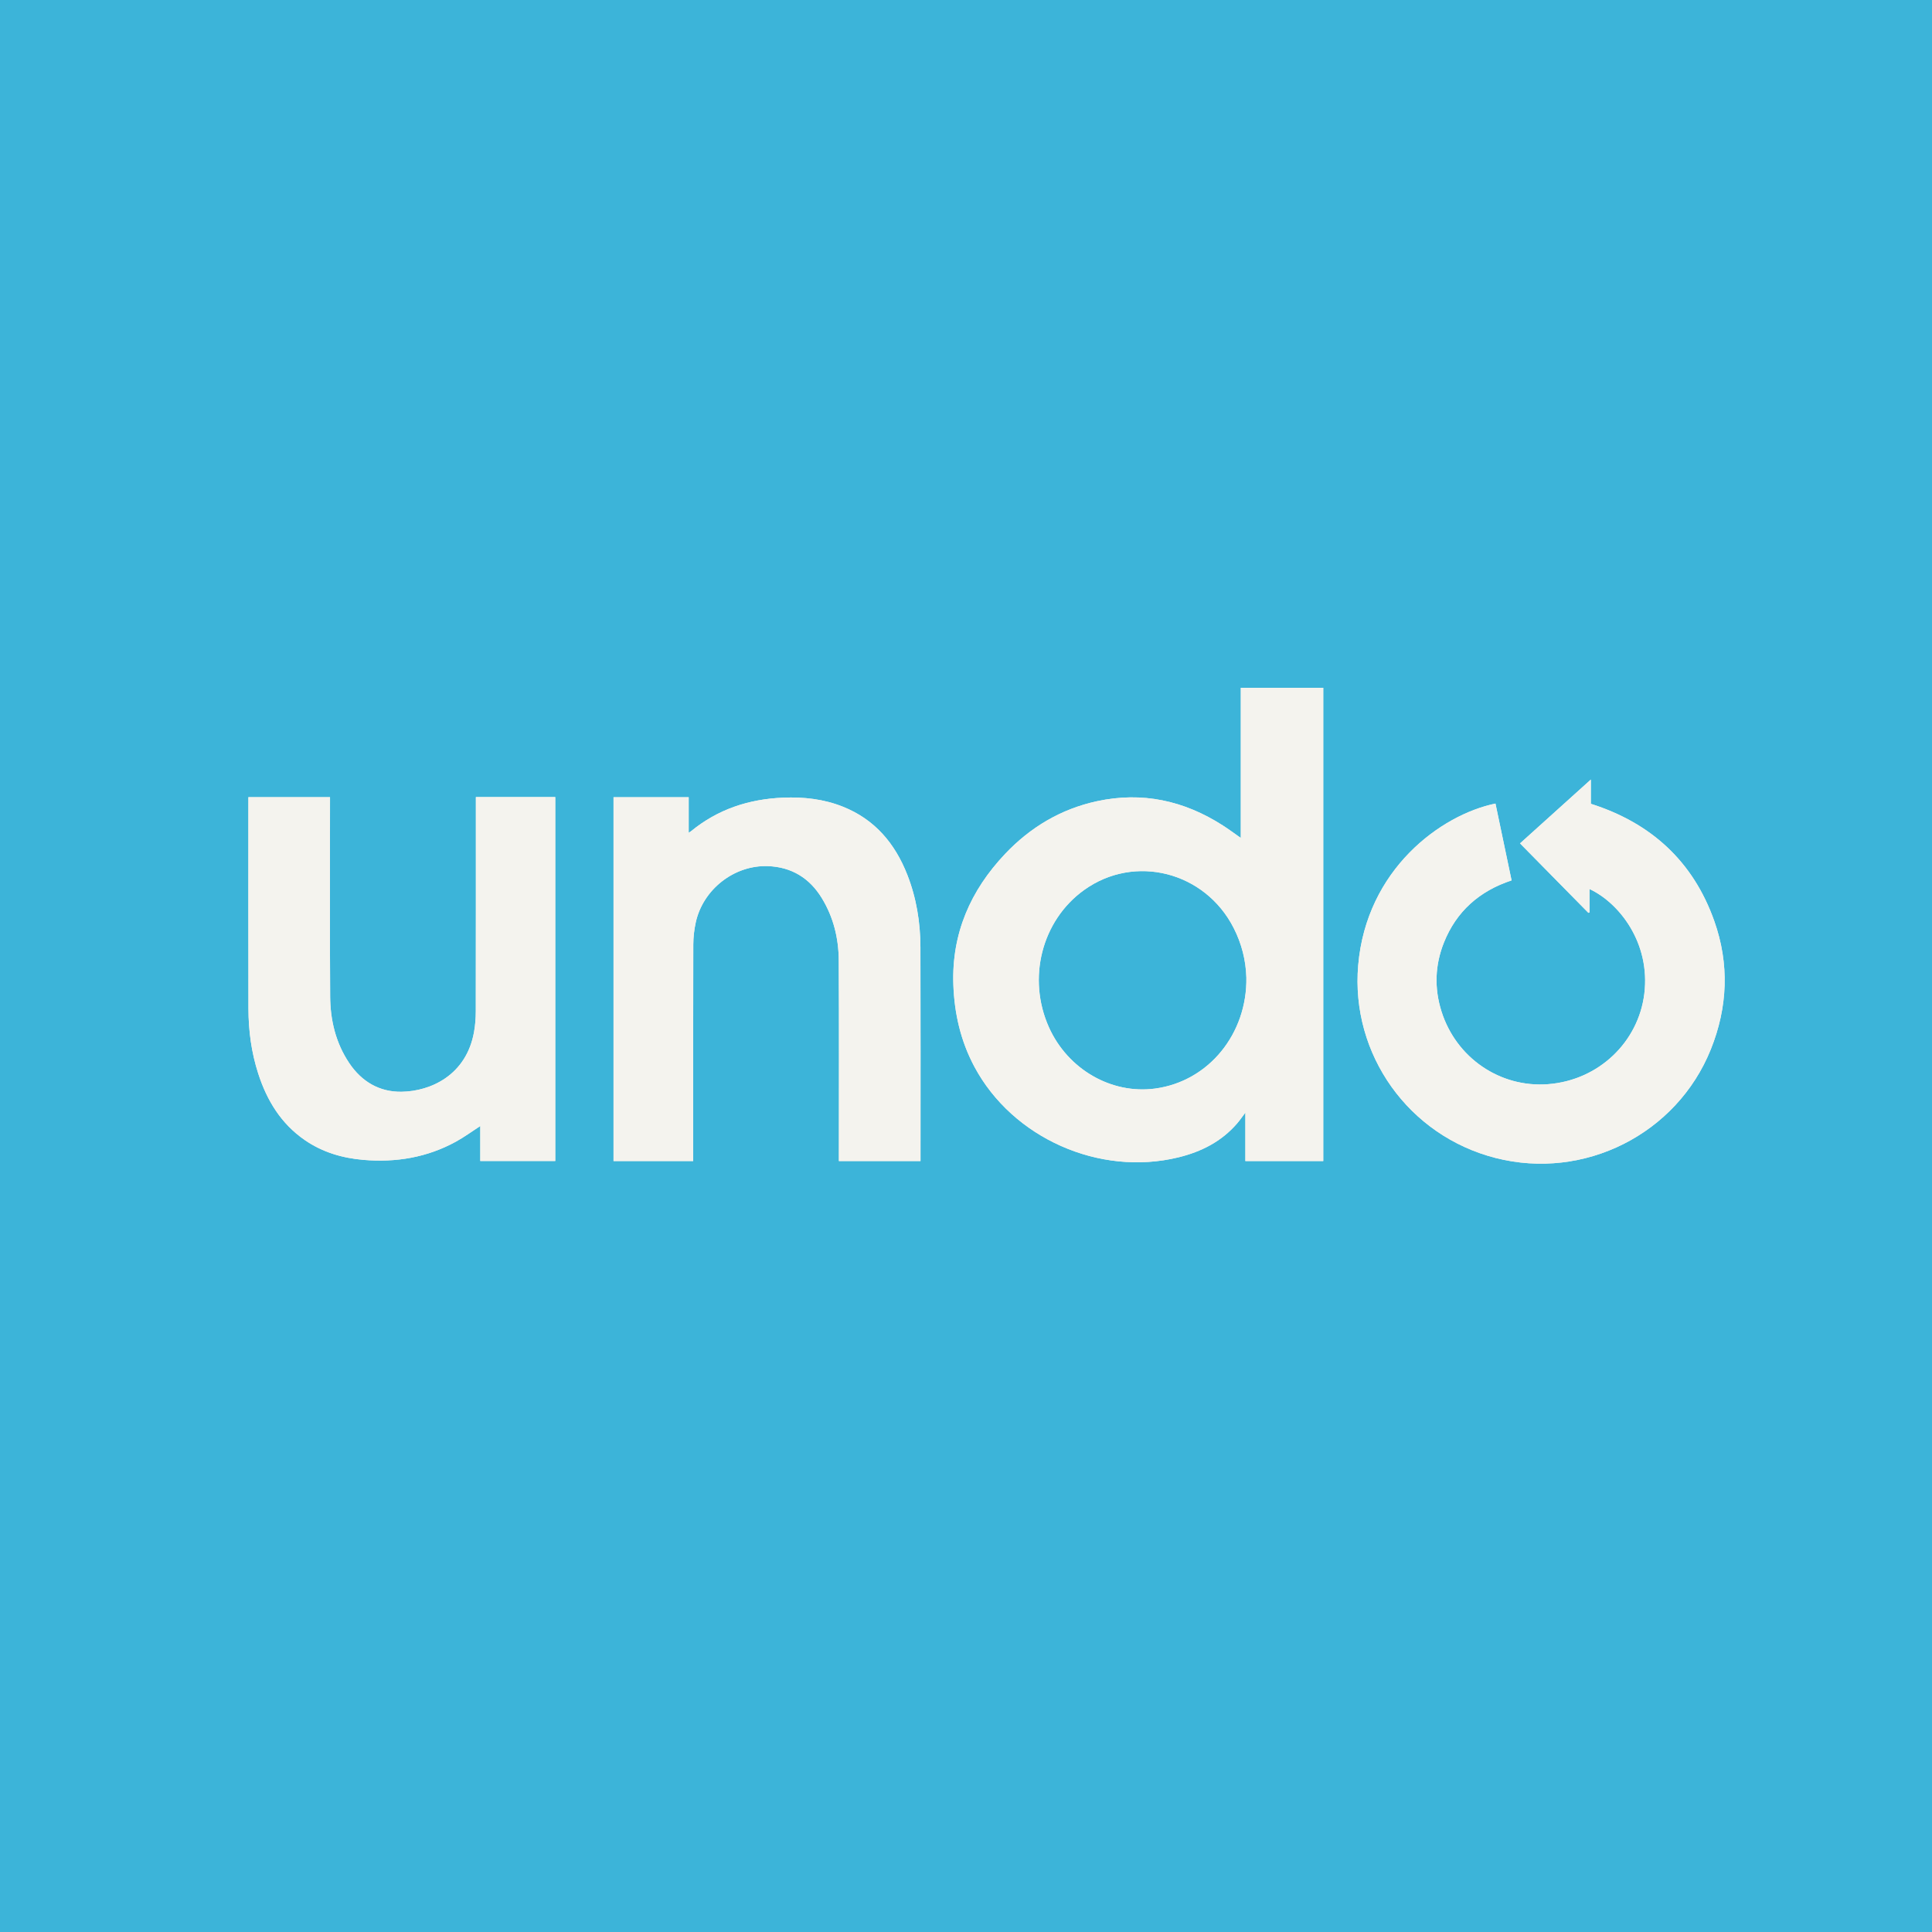
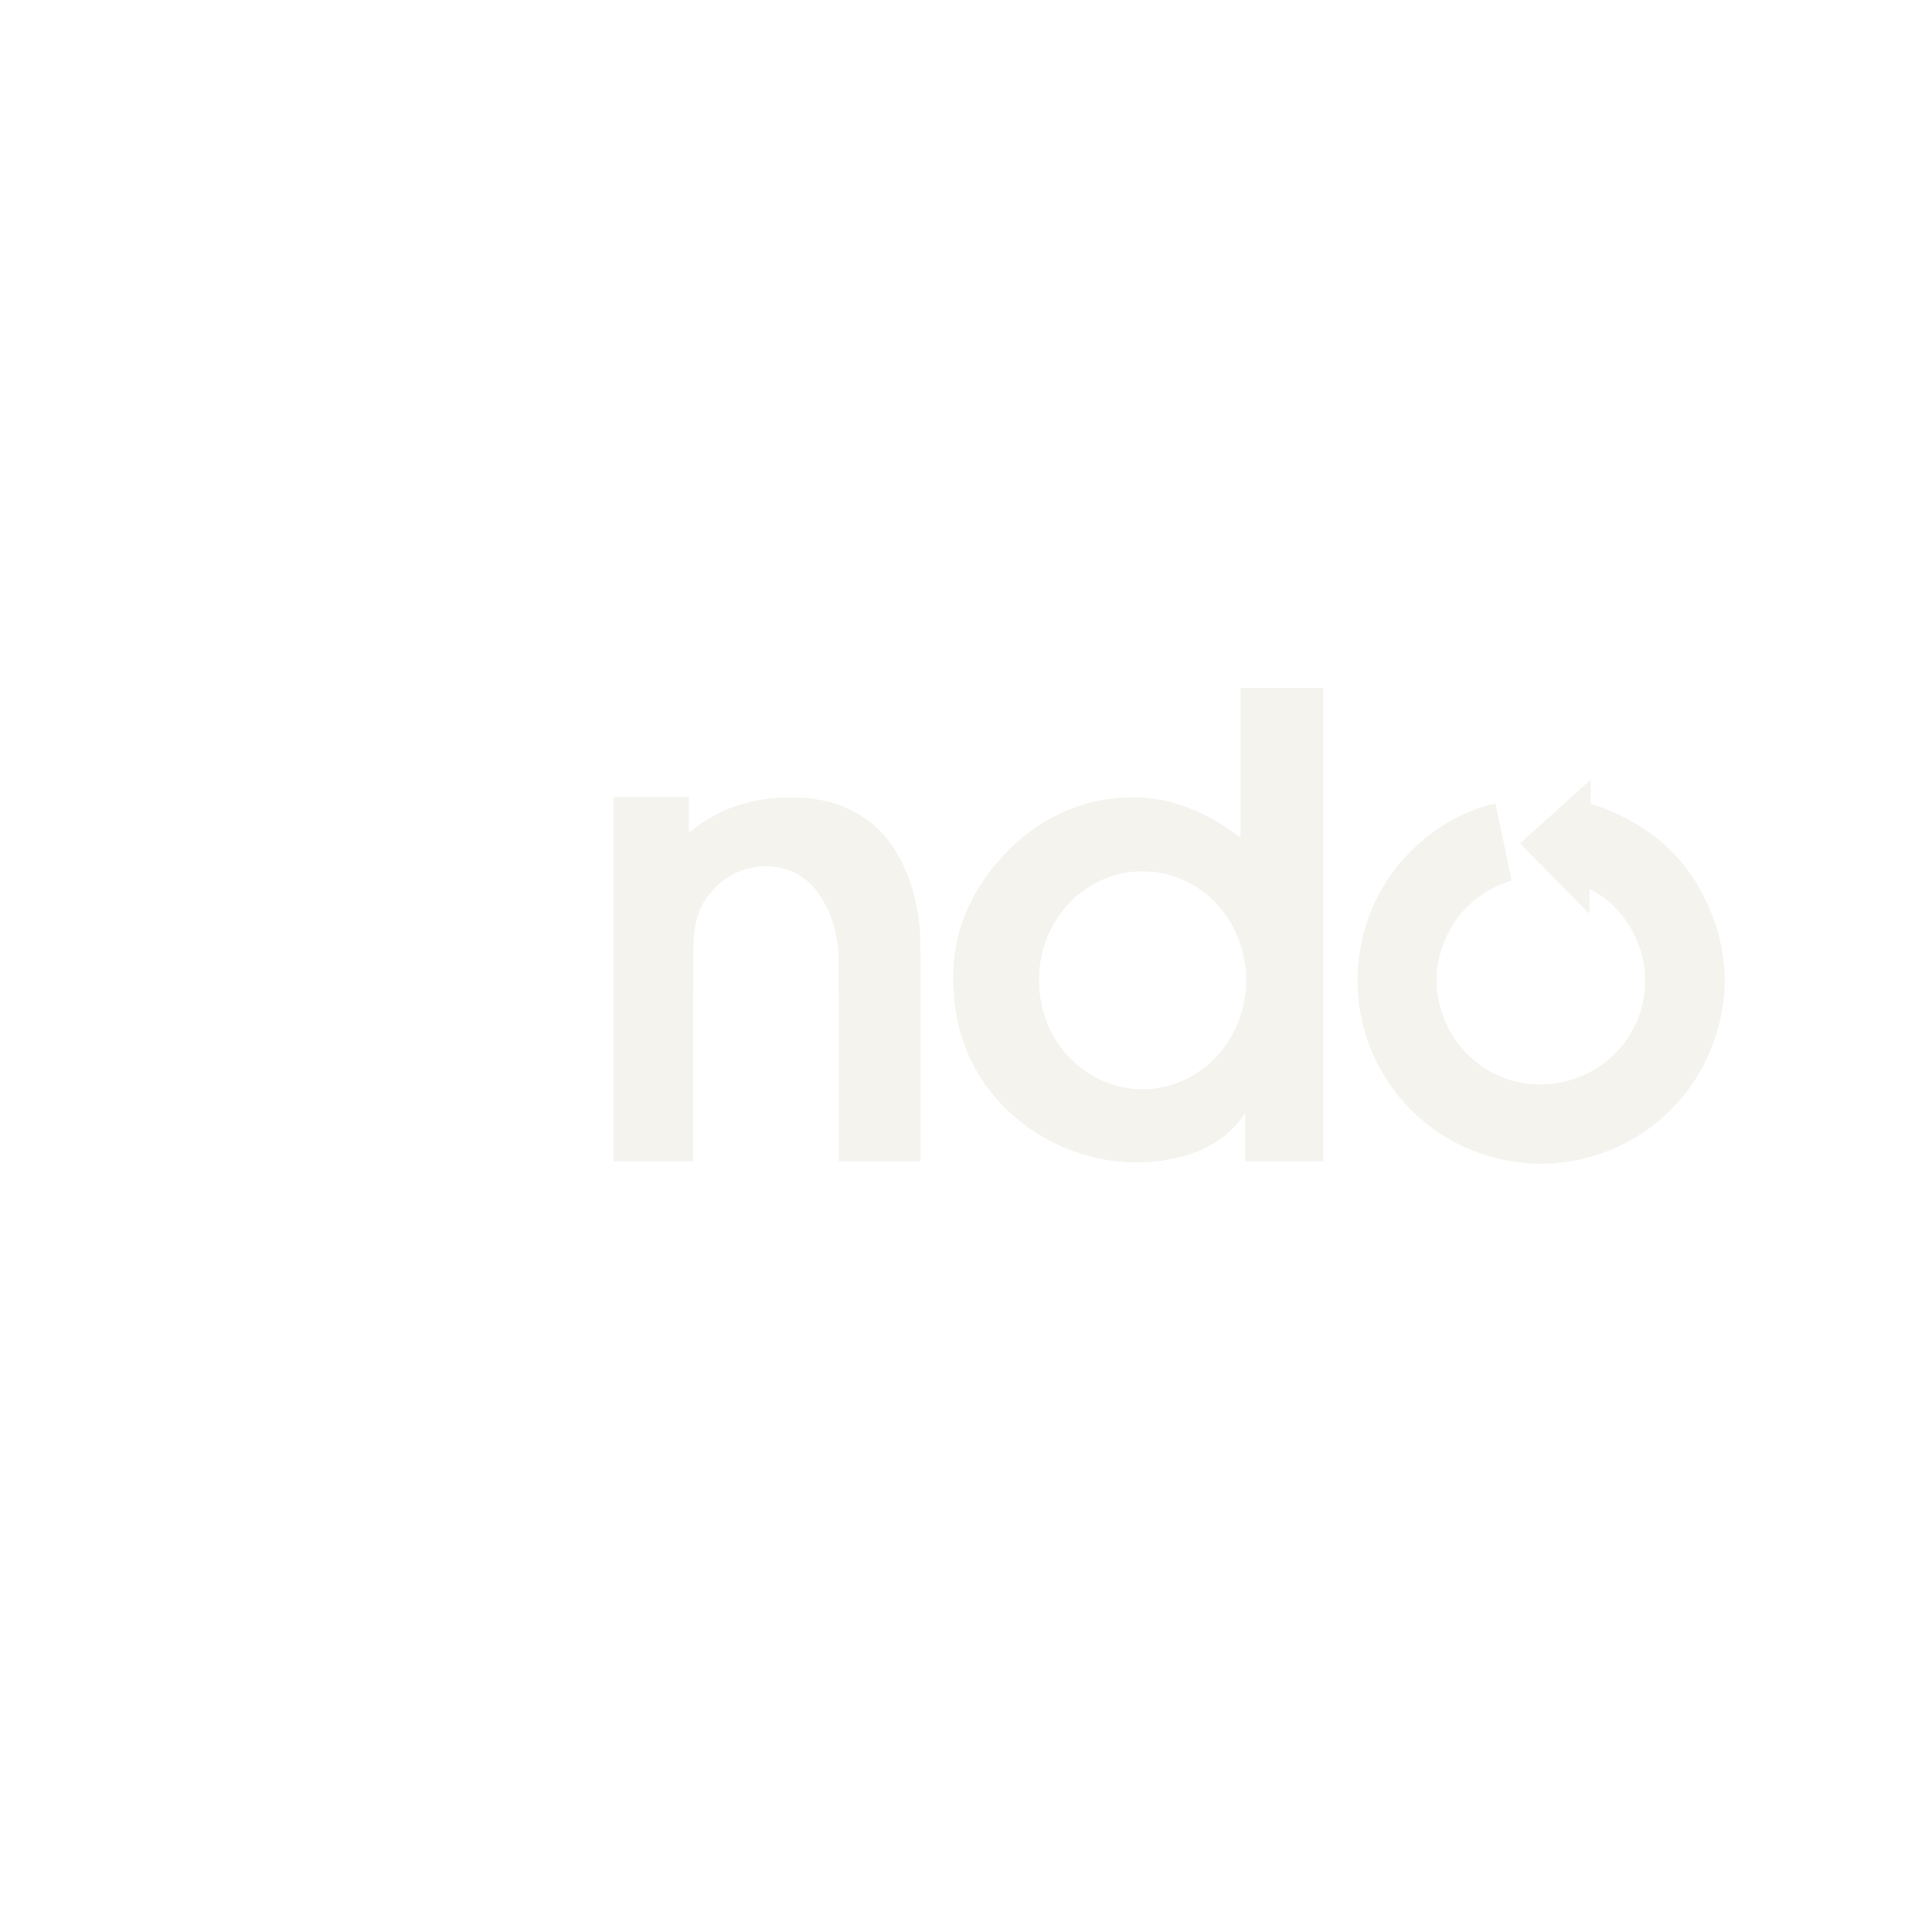
<svg xmlns="http://www.w3.org/2000/svg" id="a" viewBox="0 0 480 480">
-   <rect x="-2" y="-2" width="484" height="484" style="fill:#3cb4d9; stroke-width:0px;" />
  <path d="M309.657,242.871c-.13-4.337-1.18-8.434-3.146-12.303-7.13-14.032-24.63-18.477-37.188-9.435-10.519,7.574-14.185,21.935-8.708,34.119,4.679,10.408,15.493,16.668,26.387,15.197,13.338-1.802,22.881-13.66,22.656-27.577M328.76,288.461h-19.354v-12.035c-.791,1.043-1.371,1.899-2.041,2.677-3.884,4.51-8.918,7.055-14.607,8.442-19.62,4.783-41.19-4.789-50.67-22.518-3.407-6.373-4.986-13.239-5.231-20.433-.432-12.684,4.265-23.368,12.862-32.448,6.273-6.625,13.848-11.143,22.809-13.085,11.251-2.438,21.654-.155,31.272,6.016,1.482.951,2.894,2.009,4.473,3.111v-37.302h20.486v117.575Z" style="fill:#f4f3ee; stroke-width:0px;" />
  <path d="M309.657,242.871c-.13-4.337-1.18-8.434-3.146-12.303-7.13-14.032-24.63-18.477-37.188-9.435-10.519,7.574-14.185,21.935-8.708,34.119,4.679,10.408,15.493,16.668,26.387,15.197,13.338-1.802,22.881-13.66,22.656-27.577ZM328.76,288.461h-19.354v-12.035c-.791,1.043-1.371,1.899-2.041,2.677-3.884,4.51-8.918,7.055-14.607,8.442-19.62,4.783-41.19-4.789-50.67-22.518-3.407-6.373-4.986-13.239-5.231-20.433-.432-12.684,4.265-23.368,12.862-32.448,6.273-6.625,13.848-11.143,22.809-13.085,11.251-2.438,21.654-.155,31.272,6.016,1.482.951,2.894,2.009,4.473,3.111v-37.302h20.486v117.575Z" style="fill:#f4f3ee; stroke-width:0px;" />
  <path d="M172.218,288.466h-19.789v-90.394h18.674v8.831c.297-.199.465-.292.612-.412,6.647-5.448,14.363-7.967,22.862-8.316,5.094-.209,10.087.345,14.855,2.252,7.911,3.165,12.918,9.111,15.97,16.873,2.276,5.789,3.258,11.842,3.277,18.028.055,17.312.019,34.625.019,51.938v1.195h-20.278v-1.322c0-16.182.059-32.364-.033-48.546-.031-5.473-1.315-10.717-4.202-15.449-3.057-5.01-7.558-7.758-13.434-7.958-8.37-.285-16.117,5.804-17.898,14.009-.386,1.781-.602,3.634-.607,5.455-.045,17.454-.026,34.908-.026,52.362v1.454Z" style="fill:#f4f3ee; stroke-width:0px;" />
  <path d="M172.218,288.466h-19.789v-90.394h18.674v8.831c.297-.199.465-.292.612-.412,6.647-5.448,14.363-7.967,22.862-8.316,5.094-.209,10.087.345,14.855,2.252,7.911,3.165,12.918,9.111,15.97,16.873,2.276,5.789,3.258,11.842,3.277,18.028.055,17.312.019,34.625.019,51.938v1.195h-20.278v-1.322c0-16.182.059-32.364-.033-48.546-.031-5.473-1.315-10.717-4.202-15.449-3.057-5.01-7.558-7.758-13.434-7.958-8.37-.285-16.117,5.804-17.898,14.009-.386,1.781-.602,3.634-.607,5.455-.045,17.454-.026,34.908-.026,52.362v1.454Z" style="fill:#f4f3ee; stroke-width:0px;" />
-   <path d="M118.227,198.026h19.728v90.426h-18.63v-8.701c-2.08,1.348-4.008,2.773-6.092,3.912-7.155,3.911-14.86,5.196-22.934,4.506-5.258-.449-10.185-1.897-14.574-4.923-5.901-4.069-9.402-9.828-11.566-16.51-1.701-5.251-2.422-10.666-2.433-16.163-.036-17.135-.013-34.27-.013-51.405v-1.109h20.278v1.389c0,16.04-.065,32.08.035,48.119.037,5.908,1.387,11.56,4.742,16.559,3.092,4.608,7.501,7.204,13.01,7.119,7.16-.111,16.082-4.07,17.999-14.882.294-1.659.428-3.368.431-5.054.031-17.347.019-34.694.019-52.041v-1.241Z" style="fill:#f4f3ee; stroke-width:0px;" />
-   <path d="M118.227,198.026h19.728v90.426h-18.63v-8.701c-2.08,1.348-4.008,2.773-6.092,3.912-7.155,3.911-14.86,5.196-22.934,4.506-5.258-.449-10.185-1.897-14.574-4.923-5.901-4.069-9.402-9.828-11.566-16.51-1.701-5.251-2.422-10.666-2.433-16.163-.036-17.135-.013-34.27-.013-51.405v-1.109h20.278v1.389c0,16.04-.065,32.08.035,48.119.037,5.908,1.387,11.56,4.742,16.559,3.092,4.608,7.501,7.204,13.01,7.119,7.16-.111,16.082-4.07,17.999-14.882.294-1.659.428-3.368.431-5.054.031-17.347.019-34.694.019-52.041v-1.241Z" style="fill:#f4f3ee; stroke-width:0px;" />
-   <path d="M371.545,199.642c1.327,6.333,2.656,12.668,4.002,19.088-7.96,2.635-13.709,7.672-16.813,15.462-2.229,5.593-2.417,11.336-.601,17.09,3.638,11.522,14.525,18.995,26.465,18.082,12.576-.962,22.441-10.443,23.927-22.453,1.558-12.594-6.178-22.561-13.615-26.036v5.811c-.093.035-.186.07-.28.106-5.632-5.722-11.266-11.445-16.984-17.253,5.846-5.27,11.655-10.508,17.593-15.861v6.024c14.975,4.755,25.425,14.313,30.667,29.117,3.78,10.674,3.36,21.414-.871,31.918-8.476,21.038-31.439,32.589-53.467,26.958-21.607-5.523-36.029-25.752-34.128-47.88,2.046-23.809,20.511-37.38,34.105-40.172" style="fill:#f4f3ee; stroke-width:0px;" />
  <path d="M371.545,199.642c1.327,6.333,2.656,12.668,4.002,19.088-7.96,2.635-13.709,7.672-16.813,15.462-2.229,5.593-2.417,11.336-.601,17.09,3.638,11.522,14.525,18.995,26.465,18.082,12.576-.962,22.441-10.443,23.927-22.453,1.558-12.594-6.178-22.561-13.615-26.036v5.811c-.093.035-.186.07-.28.106-5.632-5.722-11.266-11.445-16.984-17.253,5.846-5.27,11.655-10.508,17.593-15.861v6.024c14.975,4.755,25.425,14.313,30.667,29.117,3.78,10.674,3.36,21.414-.871,31.918-8.476,21.038-31.439,32.589-53.467,26.958-21.607-5.523-36.029-25.752-34.128-47.88,2.046-23.809,20.511-37.38,34.105-40.172Z" style="fill:#f4f3ee; stroke-width:0px;" />
</svg>